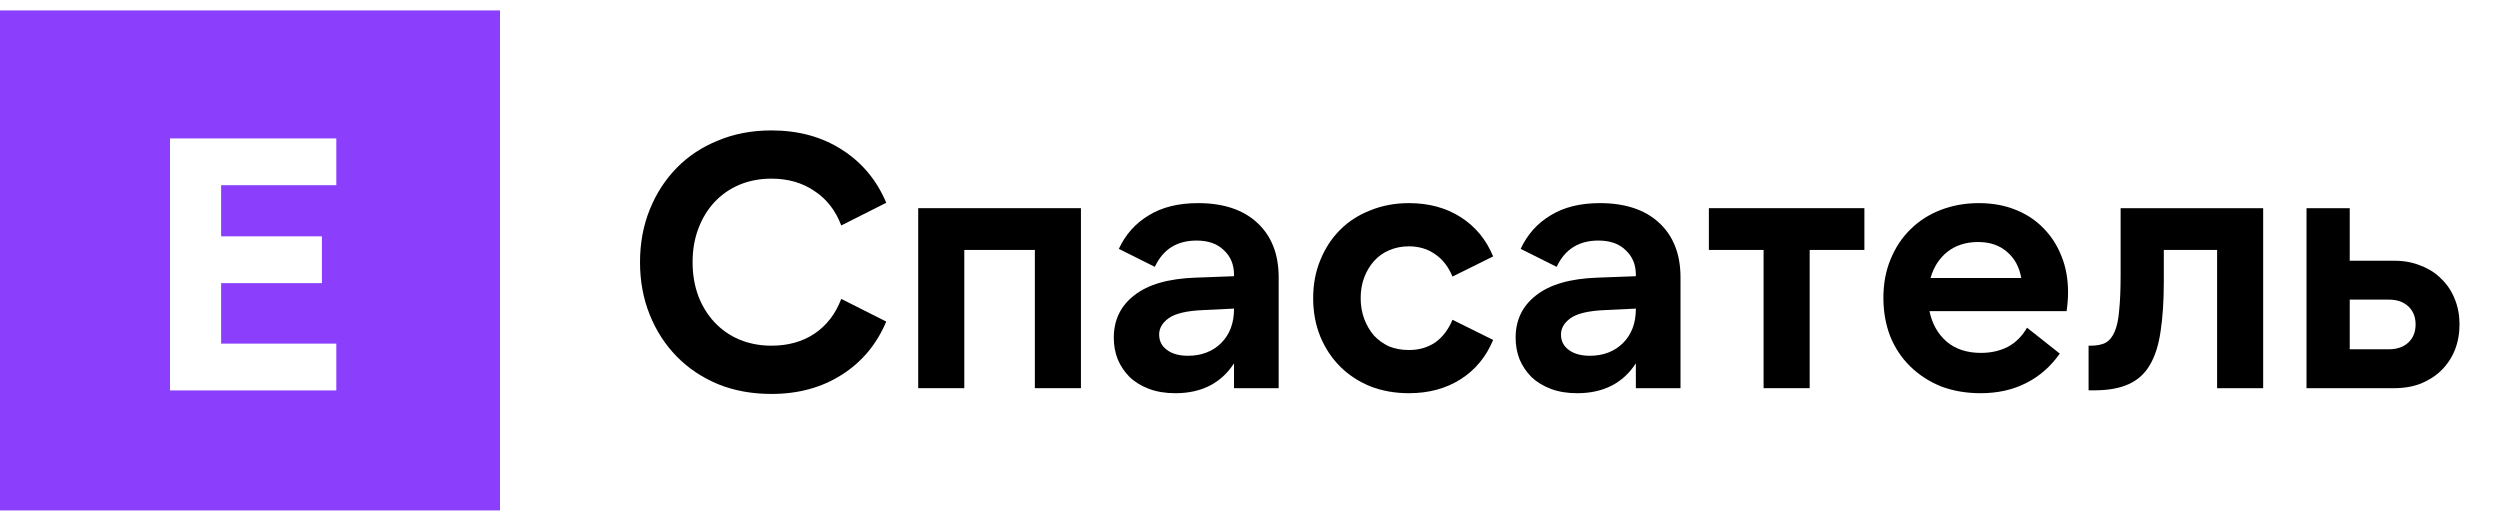
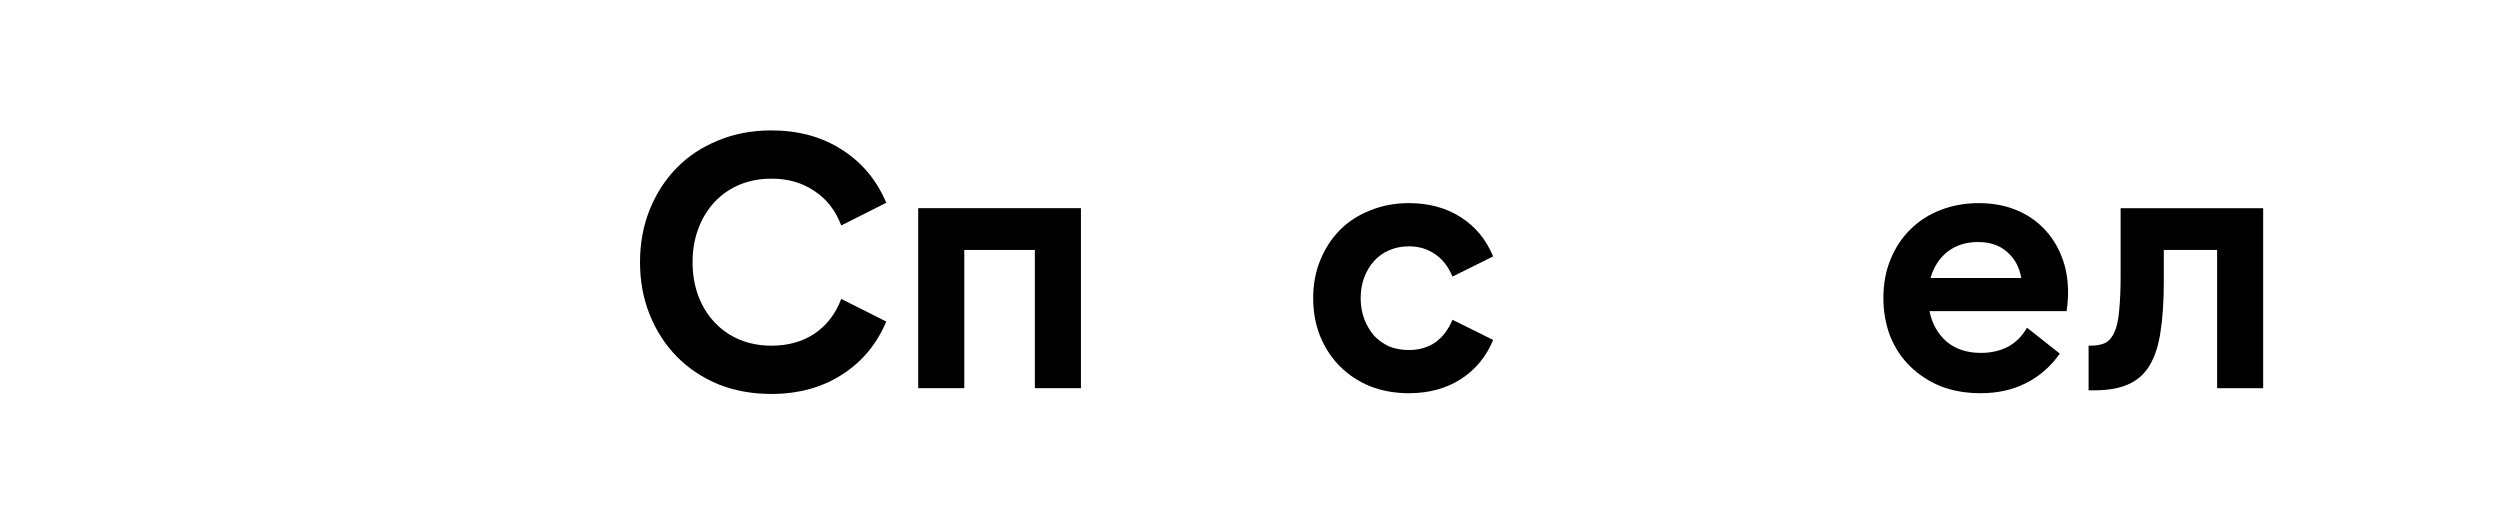
<svg xmlns="http://www.w3.org/2000/svg" width="120" height="25" viewBox="0 0 120 25" fill="none">
  <path d="M37.028 18.909C36.095 18.909 35.242 18.753 34.471 18.442C33.699 18.12 33.036 17.676 32.483 17.112C31.93 16.547 31.498 15.879 31.187 15.107C30.876 14.335 30.721 13.494 30.721 12.584C30.721 11.674 30.876 10.833 31.187 10.061C31.498 9.29 31.93 8.621 32.483 8.057C33.036 7.492 33.699 7.055 34.471 6.744C35.242 6.421 36.095 6.26 37.028 6.26C38.318 6.26 39.441 6.565 40.398 7.176C41.365 7.786 42.079 8.639 42.54 9.733L40.38 10.822C40.104 10.096 39.672 9.543 39.084 9.163C38.508 8.771 37.823 8.575 37.028 8.575C36.475 8.575 35.962 8.673 35.49 8.869C35.029 9.065 34.632 9.341 34.298 9.698C33.964 10.056 33.704 10.482 33.52 10.977C33.336 11.461 33.244 11.997 33.244 12.584C33.244 13.172 33.336 13.713 33.52 14.209C33.704 14.692 33.964 15.113 34.298 15.47C34.632 15.827 35.029 16.104 35.49 16.299C35.962 16.495 36.475 16.593 37.028 16.593C37.823 16.593 38.508 16.403 39.084 16.023C39.672 15.631 40.104 15.073 40.38 14.347L42.54 15.435C42.079 16.53 41.365 17.382 40.398 17.993C39.441 18.603 38.318 18.909 37.028 18.909Z" fill="black" />
  <path d="M44.074 9.992H51.885V18.632H49.673V11.997H46.286V18.632H44.074V9.992Z" fill="black" />
-   <path d="M59.233 14.813L57.764 14.883C56.958 14.917 56.399 15.05 56.088 15.28C55.789 15.499 55.639 15.758 55.639 16.058C55.639 16.369 55.766 16.616 56.019 16.801C56.273 16.985 56.607 17.077 57.021 17.077C57.666 17.077 58.196 16.875 58.611 16.472C59.026 16.058 59.233 15.51 59.233 14.831V14.813ZM59.233 18.632V17.44C58.611 18.396 57.672 18.874 56.417 18.874C55.944 18.874 55.524 18.805 55.155 18.667C54.786 18.529 54.475 18.338 54.222 18.097C53.98 17.855 53.79 17.572 53.652 17.25C53.525 16.927 53.462 16.582 53.462 16.213C53.462 15.361 53.79 14.681 54.447 14.174C55.103 13.656 56.083 13.373 57.384 13.327L59.233 13.258V13.189C59.233 12.705 59.072 12.313 58.749 12.014C58.438 11.703 58.001 11.547 57.436 11.547C56.492 11.547 55.823 11.968 55.432 12.809L53.704 11.945C54.026 11.254 54.504 10.718 55.138 10.338C55.772 9.946 56.561 9.75 57.505 9.75C58.726 9.75 59.677 10.067 60.356 10.701C61.036 11.334 61.376 12.204 61.376 13.31V18.632H59.233Z" fill="black" />
  <path d="M67.628 18.874C66.96 18.874 66.344 18.765 65.779 18.546C65.215 18.315 64.731 17.999 64.328 17.595C63.924 17.192 63.608 16.714 63.377 16.161C63.147 15.597 63.032 14.98 63.032 14.312C63.032 13.644 63.147 13.034 63.377 12.481C63.608 11.916 63.924 11.432 64.328 11.029C64.731 10.626 65.215 10.315 65.779 10.096C66.344 9.866 66.96 9.75 67.628 9.75C68.584 9.75 69.413 9.975 70.116 10.424C70.819 10.873 71.337 11.501 71.671 12.308L69.719 13.275C69.523 12.803 69.246 12.446 68.889 12.204C68.532 11.951 68.112 11.824 67.628 11.824C67.282 11.824 66.966 11.887 66.677 12.014C66.401 12.129 66.159 12.302 65.952 12.532C65.756 12.751 65.6 13.011 65.485 13.31C65.37 13.61 65.312 13.944 65.312 14.312C65.312 14.669 65.37 15.003 65.485 15.315C65.6 15.614 65.756 15.879 65.952 16.109C66.159 16.328 66.401 16.501 66.677 16.628C66.966 16.743 67.282 16.801 67.628 16.801C68.112 16.801 68.532 16.68 68.889 16.438C69.246 16.184 69.523 15.821 69.719 15.349L71.671 16.317C71.337 17.123 70.819 17.751 70.116 18.2C69.413 18.649 68.584 18.874 67.628 18.874Z" fill="black" />
-   <path d="M78.521 14.813L77.053 14.883C76.246 14.917 75.687 15.05 75.376 15.28C75.077 15.499 74.927 15.758 74.927 16.058C74.927 16.369 75.054 16.616 75.307 16.801C75.561 16.985 75.895 17.077 76.309 17.077C76.955 17.077 77.485 16.875 77.899 16.472C78.314 16.058 78.521 15.51 78.521 14.831V14.813ZM78.521 18.632V17.44C77.899 18.396 76.96 18.874 75.705 18.874C75.232 18.874 74.812 18.805 74.443 18.667C74.075 18.529 73.764 18.338 73.51 18.097C73.268 17.855 73.078 17.572 72.94 17.25C72.813 16.927 72.75 16.582 72.75 16.213C72.75 15.361 73.078 14.681 73.735 14.174C74.391 13.656 75.371 13.373 76.672 13.327L78.521 13.258V13.189C78.521 12.705 78.36 12.313 78.037 12.014C77.727 11.703 77.289 11.547 76.724 11.547C75.78 11.547 75.112 11.968 74.72 12.809L72.992 11.945C73.314 11.254 73.792 10.718 74.426 10.338C75.06 9.946 75.849 9.75 76.793 9.75C78.014 9.75 78.965 10.067 79.645 10.701C80.324 11.334 80.664 12.204 80.664 13.31V18.632H78.521Z" fill="black" />
-   <path d="M89.491 9.992V11.997H86.864V18.632H84.652V11.997H82.026V9.992H89.491Z" fill="black" />
  <path d="M92.666 13.345H97.021C96.929 12.815 96.698 12.394 96.33 12.083C95.973 11.772 95.512 11.617 94.947 11.617C94.371 11.617 93.882 11.772 93.479 12.083C93.087 12.394 92.816 12.815 92.666 13.345ZM95.068 18.874C94.377 18.874 93.743 18.765 93.168 18.546C92.603 18.315 92.113 17.999 91.699 17.595C91.284 17.192 90.961 16.708 90.731 16.144C90.512 15.579 90.403 14.963 90.403 14.295C90.403 13.615 90.518 12.999 90.748 12.446C90.979 11.882 91.296 11.403 91.699 11.012C92.102 10.609 92.586 10.297 93.15 10.079C93.715 9.86 94.325 9.75 94.982 9.75C95.627 9.75 96.209 9.854 96.727 10.061C97.257 10.269 97.706 10.562 98.075 10.943C98.455 11.323 98.749 11.778 98.956 12.308C99.164 12.826 99.267 13.402 99.267 14.036C99.267 14.162 99.262 14.301 99.25 14.45C99.239 14.6 99.221 14.761 99.198 14.934H92.615C92.741 15.545 93.018 16.035 93.444 16.403C93.87 16.76 94.417 16.939 95.086 16.939C95.569 16.939 96.001 16.841 96.382 16.645C96.762 16.438 97.067 16.132 97.297 15.729L98.87 16.973C98.432 17.595 97.891 18.068 97.246 18.39C96.612 18.713 95.886 18.874 95.068 18.874Z" fill="black" />
  <path d="M100.252 16.593H100.355C100.643 16.593 100.879 16.547 101.064 16.455C101.248 16.351 101.392 16.178 101.496 15.937C101.611 15.683 101.686 15.338 101.72 14.9C101.767 14.45 101.79 13.88 101.79 13.189V9.992H108.632V18.632H106.421V11.997H103.863V13.517C103.863 14.439 103.811 15.234 103.708 15.902C103.615 16.559 103.443 17.1 103.189 17.526C102.947 17.941 102.607 18.246 102.17 18.442C101.743 18.638 101.191 18.736 100.511 18.736H100.252V16.593Z" fill="black" />
-   <path d="M112.787 16.766H114.653C115.057 16.766 115.373 16.657 115.604 16.438C115.834 16.219 115.949 15.931 115.949 15.574C115.949 15.217 115.834 14.929 115.604 14.71C115.373 14.491 115.057 14.381 114.653 14.381H112.787V16.766ZM114.93 18.632H110.713V9.992H112.787V12.515H114.93C115.402 12.515 115.828 12.596 116.209 12.757C116.6 12.907 116.929 13.12 117.193 13.396C117.47 13.661 117.683 13.984 117.833 14.364C117.983 14.733 118.057 15.136 118.057 15.574C118.057 16.011 117.983 16.42 117.833 16.801C117.683 17.169 117.47 17.492 117.193 17.768C116.929 18.033 116.6 18.246 116.209 18.408C115.828 18.557 115.402 18.632 114.93 18.632Z" fill="black" />
-   <path fill-rule="evenodd" clip-rule="evenodd" d="M24 0.5H0V24.5H24V0.5ZM8.16 6.644H16.143V8.89H10.614V11.344H15.452V13.591H10.614V16.494H16.143V18.74H8.16V6.644Z" fill="#8B3FFD" />
</svg>